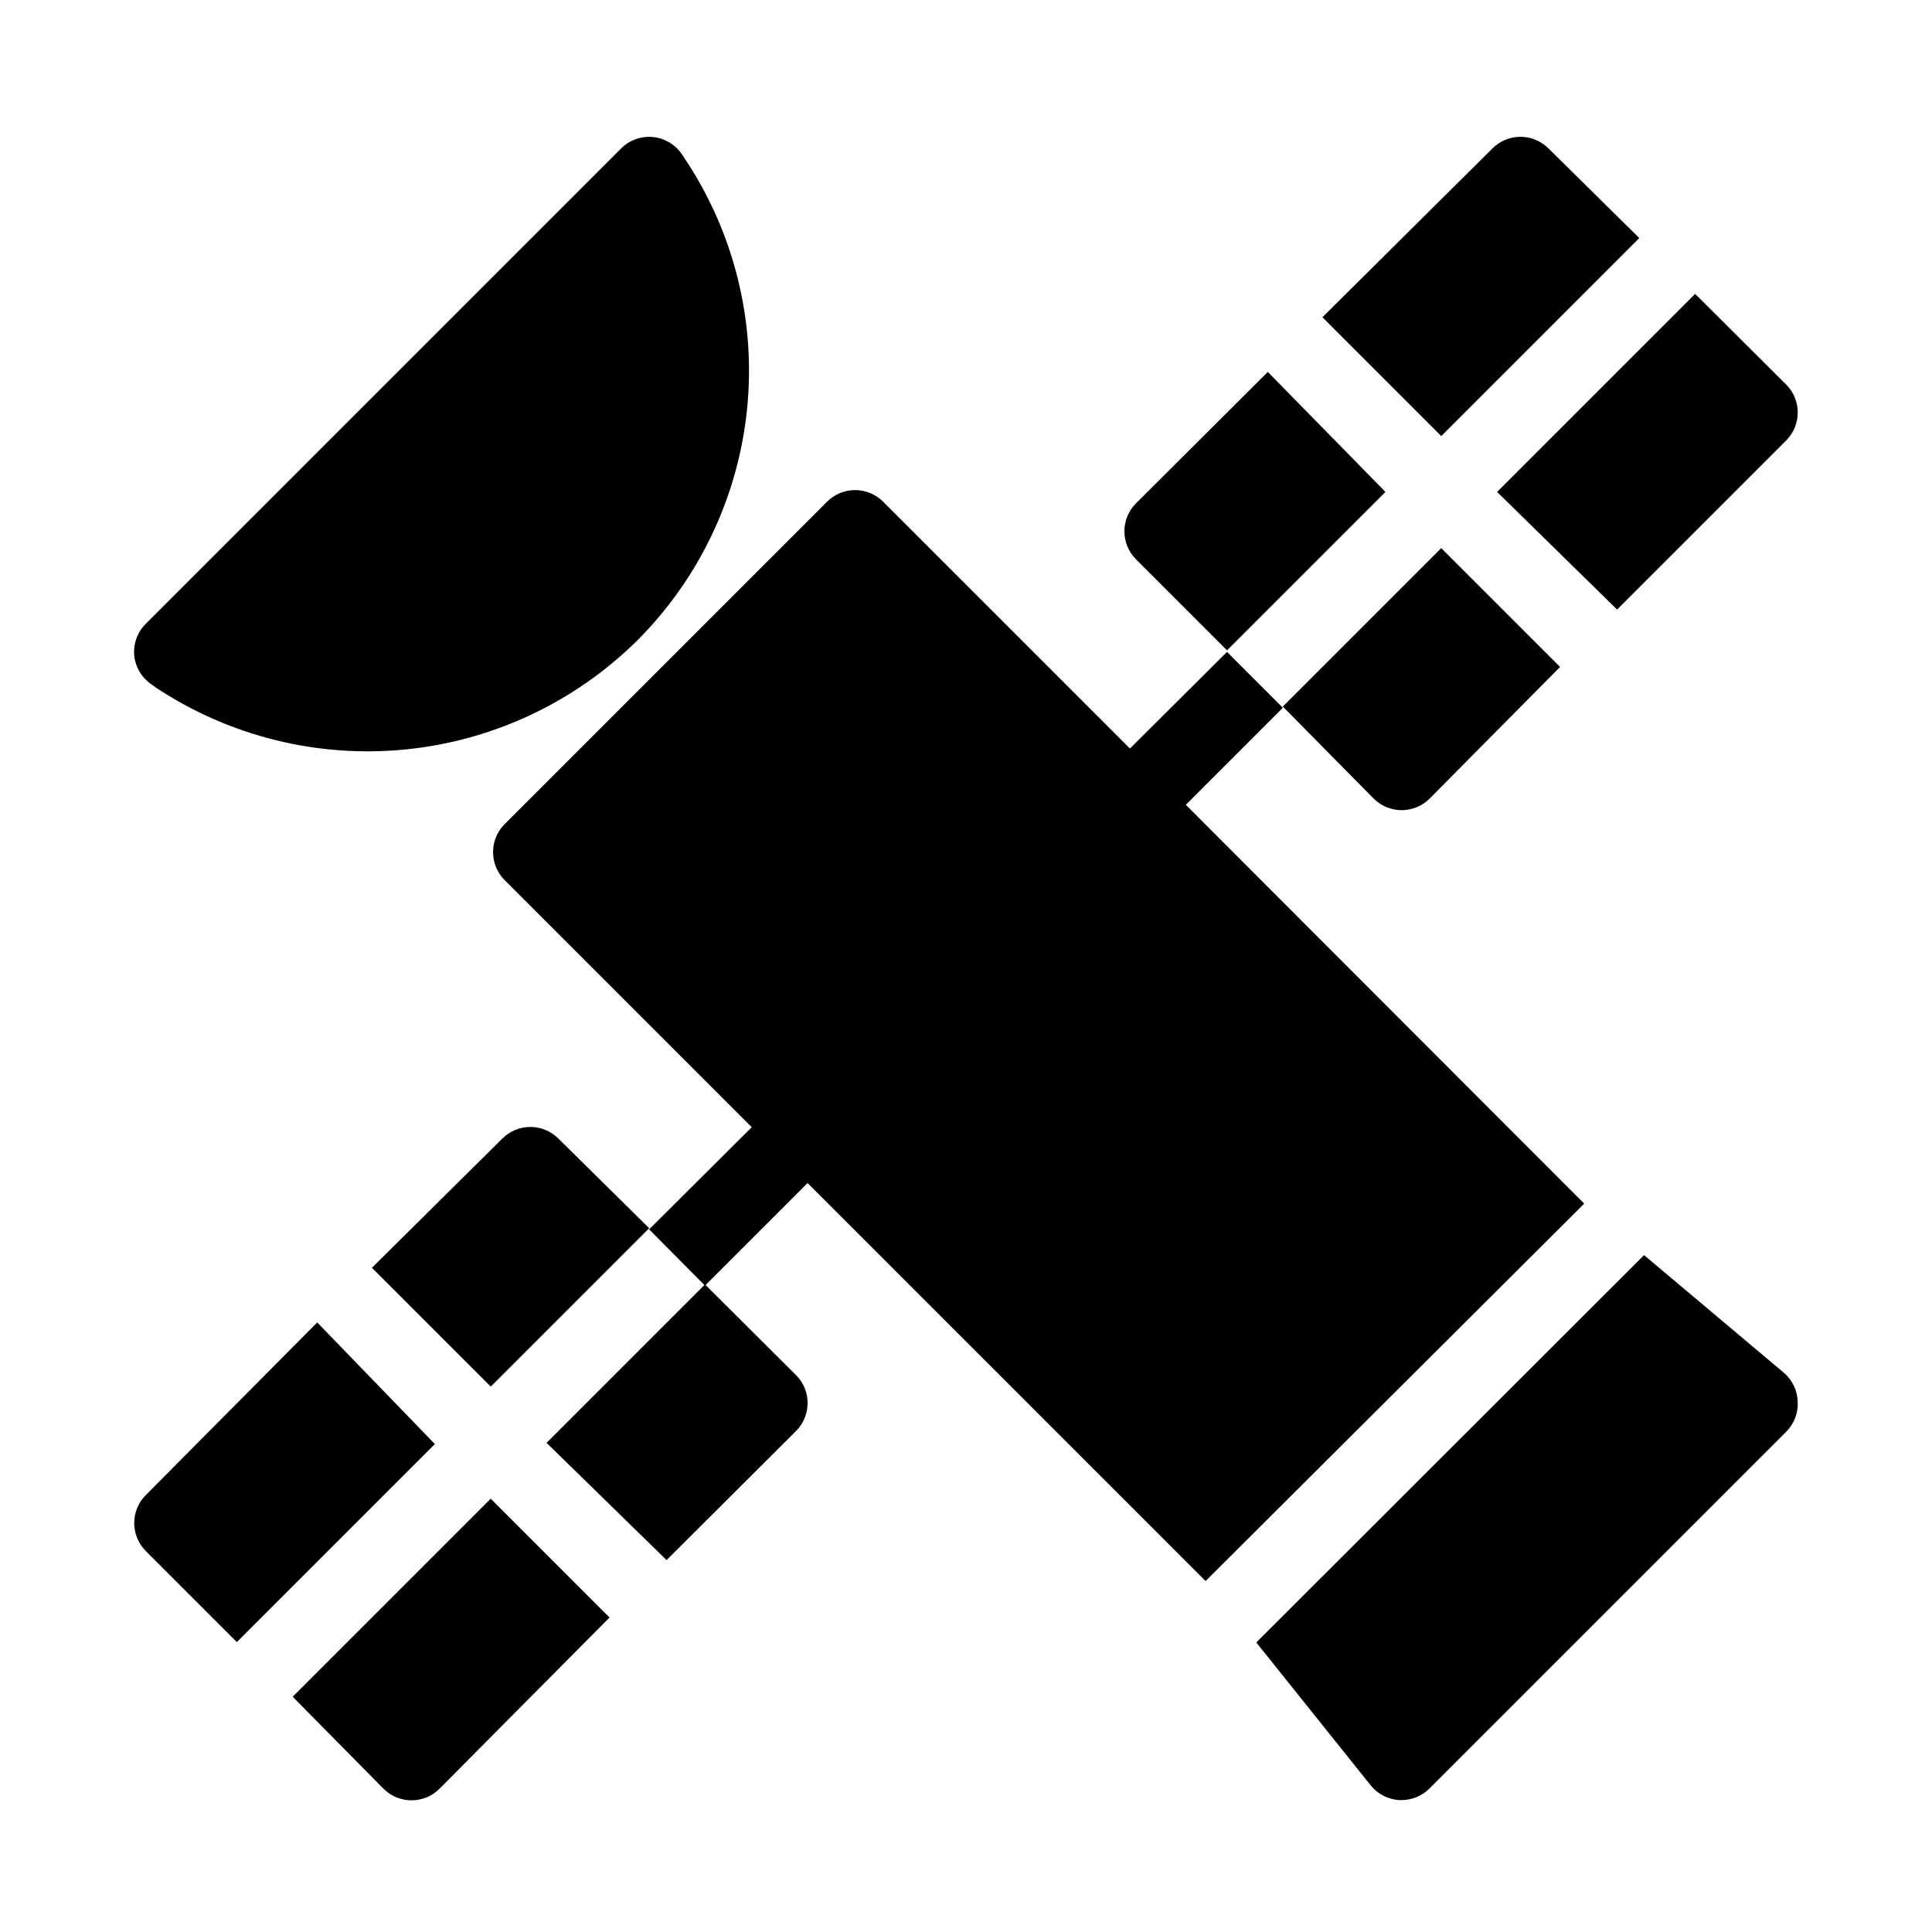
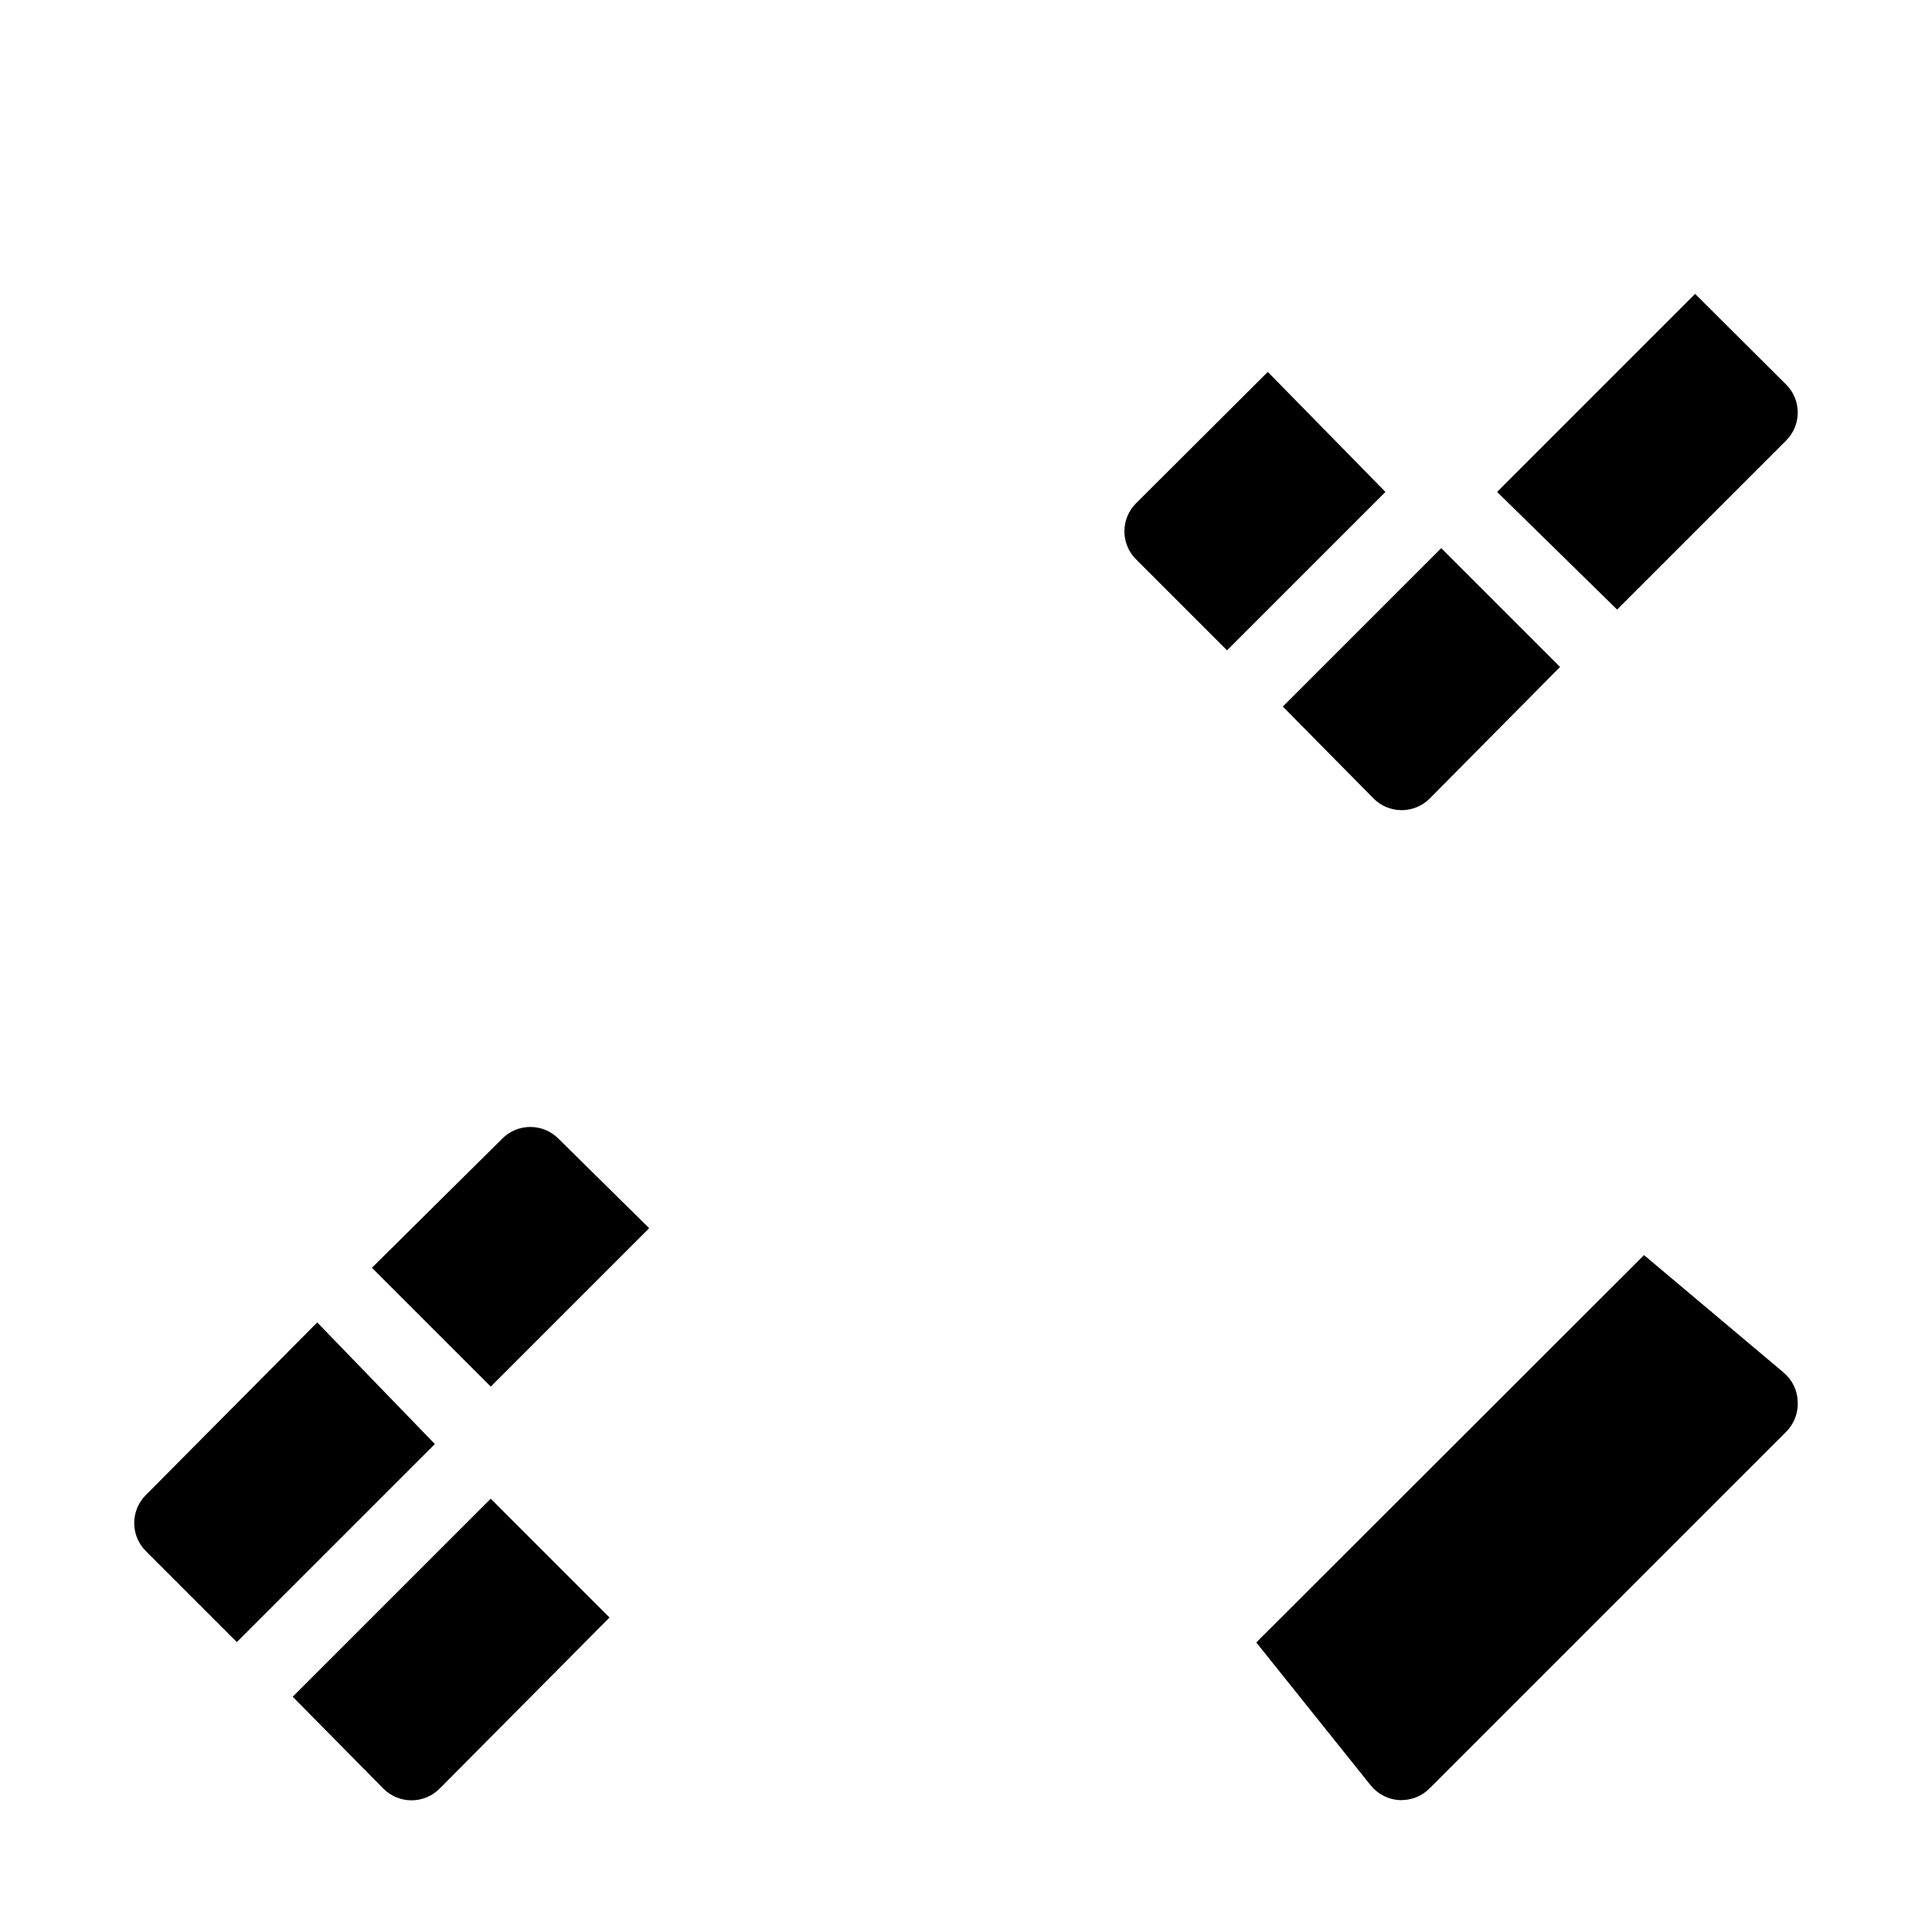
<svg xmlns="http://www.w3.org/2000/svg" fill="#000000" width="800px" height="800px" version="1.1" viewBox="144 144 512 512">
  <g>
-     <path d="m312.99 313.62c16.469-16.531 26.719-38.246 29.016-61.465 2.293-23.223-3.508-46.523-16.422-65.957l-0.84-1.258v-0.004c-1.738-2.606-4.547-4.297-7.664-4.617-3.144-0.32-6.269 0.801-8.5 3.043l-125.95 125.95c-2.242 2.231-3.363 5.356-3.043 8.504 0.344 3.133 2.078 5.945 4.723 7.66l1.156 0.84c19.48 12.852 42.793 18.605 66.016 16.293 23.227-2.312 44.945-12.551 61.512-28.992z" />
    <path d="m508 355.6c1.969 1.984 4.652 3.102 7.449 3.102 2.801 0 5.484-1.117 7.453-3.102l34.531-34.848-31.488-31.488-41.984 41.984z" />
-     <path d="m479.98 242.56-34.953 34.848h0.004c-4.07 4.094-4.07 10.703 0 14.797l24.141 24.141 41.984-41.984z" />
-     <path d="m554.39 183.36c-1.969-1.984-4.652-3.106-7.453-3.106-2.797 0-5.481 1.121-7.449 3.106l-45.031 44.715 31.488 31.488 52.48-52.48z" />
+     <path d="m479.98 242.56-34.953 34.848h0.004c-4.07 4.094-4.07 10.703 0 14.797l24.141 24.141 41.984-41.984" />
    <path d="m572.55 305.54 44.816-44.816v-0.004c4.07-4.094 4.07-10.703 0-14.797l-24.141-24.035-52.48 52.48z" />
    <path d="m228.07 494.46-45.449 45.766c-4.07 4.094-4.07 10.703 0 14.797l24.141 24.141 52.48-52.48z" />
    <path d="m245.6 618c1.973 1.988 4.652 3.106 7.453 3.106 2.797 0 5.481-1.117 7.453-3.106l45.027-45.34-31.488-31.488-52.48 52.48z" />
-     <path d="m320.65 557.44 34.32-34.219v0.004c4.07-4.094 4.07-10.707 0-14.801l-24.141-24.035-41.984 41.984z" />
    <path d="m292 445.76c-1.973-1.988-4.656-3.106-7.453-3.106-2.801 0-5.481 1.117-7.453 3.106l-34.531 34.215 31.488 31.488 41.984-41.984z" />
    <path d="m579.69 476.62-102.76 102.65 30.332 37.891 0.004-0.004c1.859 2.305 4.602 3.715 7.555 3.887h0.629c2.809-0.012 5.492-1.148 7.453-3.152l94.465-94.465v0.004c2.098-2.109 3.207-5.008 3.043-7.981-0.09-2.957-1.422-5.738-3.672-7.66z" />
-     <path d="m458.25 357.28 25.715-25.719-14.801-14.801-25.715 25.609-65.391-65.391 0.004 0.004c-1.973-1.988-4.652-3.106-7.453-3.106-2.797 0-5.481 1.117-7.453 3.106l-85.438 85.438c-4.07 4.094-4.07 10.707 0 14.801l65.496 65.496-27.184 27.078 14.801 14.906 27.184-27.188 105.48 105.48 100.34-100.02z" />
  </g>
</svg>